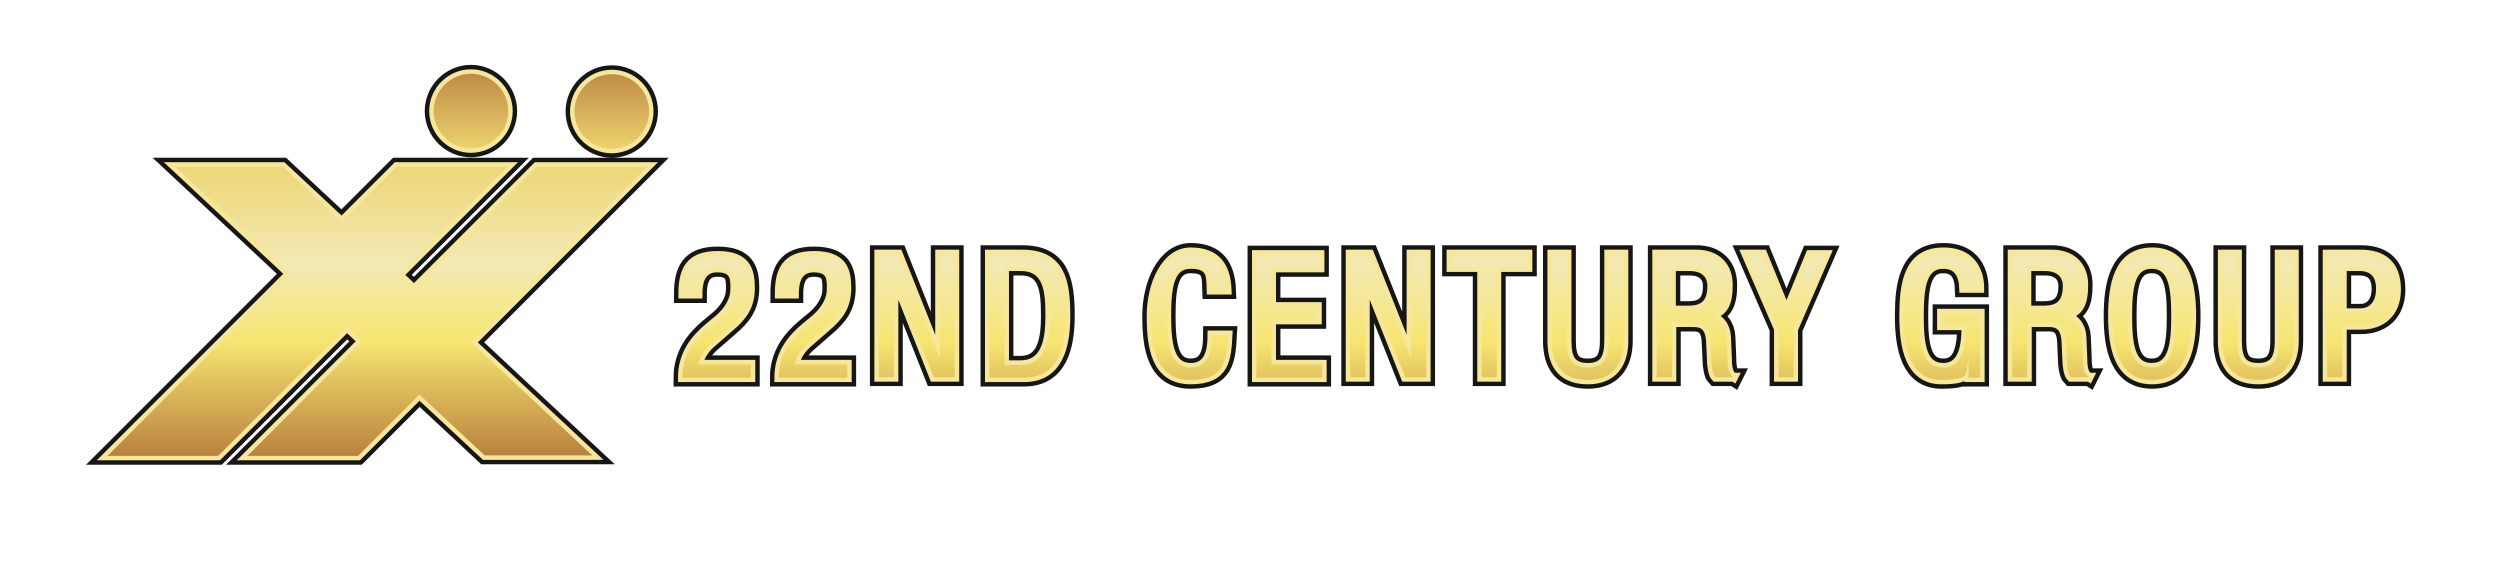
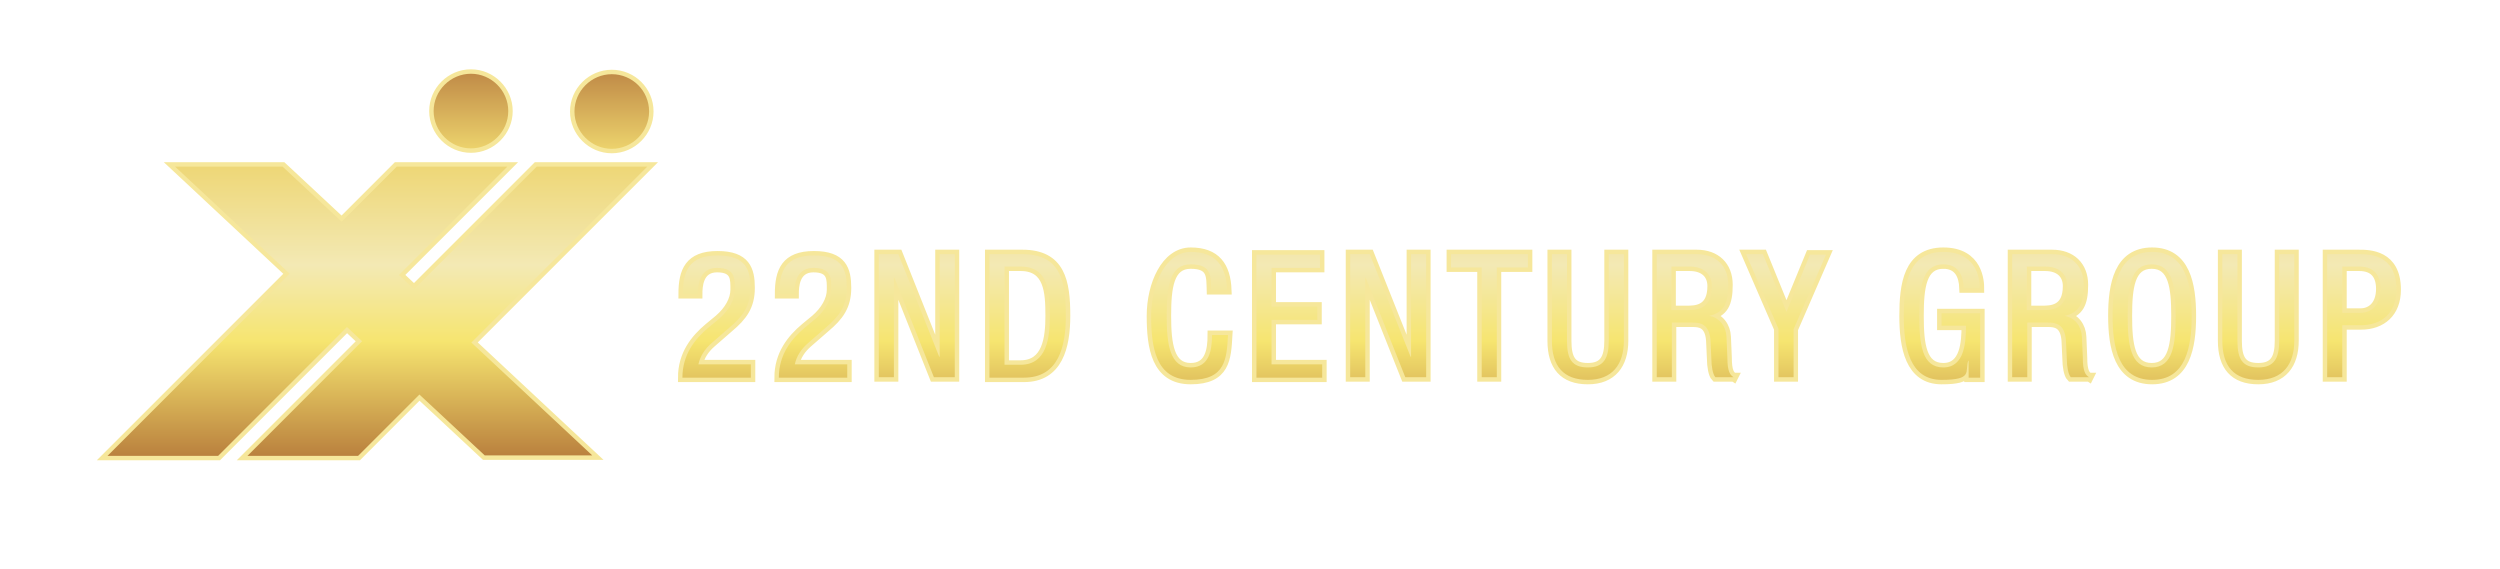
<svg xmlns="http://www.w3.org/2000/svg" id="Layer_1" version="1.1" viewBox="0 0 562.7 128">
  <defs>
    <style>
      .st0 {
        stroke: #161616;
        stroke-width: 4px;
      }

      .st0, .st1 {
        fill: #c8b275;
        stroke-miterlimit: 10;
      }

      .st1 {
        stroke: #f6e79b;
        stroke-width: 2px;
      }

      .st2 {
        fill: url(#linear-gradient);
      }
    </style>
    <linearGradient id="linear-gradient" x1="281.8" y1="27.4" x2="281.8" y2="113.3" gradientTransform="translate(0 130) scale(1 -1)" gradientUnits="userSpaceOnUse">
      <stop offset="0" stop-color="#ba813e" />
      <stop offset=".3" stop-color="#f6e570" />
      <stop offset=".5" stop-color="#f3e9b4" />
      <stop offset=".8" stop-color="#edd46d" />
      <stop offset="1" stop-color="#c18c48" />
    </linearGradient>
  </defs>
-   <path class="st0" d="M145.7,37.5l-39.6,39.6,27.2,25.4h-24.2l-14.7-13.7-13.8,13.8h-24.9l25.8-25.8-3.4-3.2-29,29h-24.9l41-41-25.8-24.1h24.2l13.3,12.4,12.4-12.4h24.9l-24.4,24.4,3.4,3.2,27.6-27.6h24.9ZM137.7,16.7c-4.6,0-8.4,3.8-8.4,8.4s3.8,8.4,8.4,8.4,8.4-3.8,8.4-8.4c0-4.7-3.8-8.4-8.4-8.4ZM106,33.4c4.6,0,8.4-3.8,8.4-8.4s-3.8-8.4-8.4-8.4-8.4,3.8-8.4,8.4,3.8,8.4,8.4,8.4ZM160.2,77.2l3.9-3.4c3.1-2.6,4.8-4.9,4.8-9s-1-7.3-7.4-7.3-7.8,3.5-7.8,8.7h3.4c0-1.6.1-5.9,4.3-5.9s4,2.6,4,4.9-1.4,4.7-3.6,6.6l-2.3,1.9c-3.1,2.6-5.9,6.1-5.9,11.3h15.4v-3h-11.8c.4-1.9,1.5-3.5,3-4.8ZM181.9,77.2l3.9-3.4c3.1-2.6,4.8-4.9,4.8-9s-1-7.3-7.4-7.3-7.8,3.5-7.8,8.7h3.4c0-1.6.1-5.9,4.3-5.9s4,2.6,4,4.9-1.4,4.7-3.6,6.6l-2.3,1.9c-3.1,2.6-5.9,6.1-5.9,11.3h15.4v-3h-11.8c.4-1.9,1.5-3.5,3-4.8ZM211.4,80.3h0l-9.2-23.1h-4.4v27.7h3.4v-22.4h.1l8.9,22.4h4.7v-27.7h-3.4v23.1h-.1ZM239.9,71.1c0,7-1.7,13.9-9.4,13.9h-7.8v-27.8h7.4c8.7,0,9.8,6.2,9.8,13.9ZM236.3,71.1c0-5.4-.3-11.1-6.6-11.1h-3.6v22.1h3.6c5.9,0,6.6-6,6.6-11ZM268,82.7c-4.7,0-5.4-5.2-5.4-11.6s.6-11.6,5.4-11.6,4.5,2.7,4.6,5.8h3.6c-.2-5.4-2.5-8.6-8.2-8.6s-8.9,7.4-8.9,14.4,1,14.4,8.9,14.4,8.1-4.8,8.4-10.1h-3.6c0,3.4-.6,7.3-4.8,7.3ZM286.2,72h10.3v-3h-10.3v-8.7h10.9v-3h-14.3v27.7h14.8v-3h-11.4v-10ZM317.5,80.3h0l-9.2-23.1h-4.4v27.7h3.4v-22.4h.1l8.9,22.4h4.7v-27.7h-3.4v23.1h-.1ZM326.6,60.2h6.9v24.7h3.4v-24.7h7v-3h-17.3v3ZM362.1,76.7c0,3.9-1.1,6-4.7,6s-4.7-1.9-4.7-6v-19.5h-3.4v19.5c0,5.7,2.6,8.8,8.1,8.8s8.1-3.5,8.1-8.8v-19.5h-3.4v19.5ZM390.2,84.9h-4.1c-.6-.6-.9-2.6-.9-4l-.2-4.3c-.3-3.8-2.4-4-4.1-4h-4.6v12.3h-3.4v-27.7h9c4.3,0,7.1,2.6,7.1,6.9s-1,6.2-4.3,7h0c2.4.4,3.8,2.4,3.9,4.7l.2,4.7c0,3.1.6,3.9,1.4,4.4ZM385.3,64.4c0-2.7-1.8-4.4-5-4.4h-4.1v9.8h3.4c2,0,5.7,0,5.7-5.4ZM402.1,70.2l-5.3-13h-3.8l7.3,16.8v10.9h3.4v-10.8l7.3-16.8h-3.6l-5.3,12.9ZM437.4,59.5c3.4,0,4.5,2.5,4.6,5.4h3.6c0-1.4-.2-8.2-8.2-8.2s-8.9,7.4-8.9,14.4,1.3,14.4,8.5,14.4,5.2-1.9,6-4.3h.1v3.8h2.6v-14.5h-8.7v2.8h5.5c0,3.7-.3,9.4-5.1,9.4s-5.4-5.2-5.4-11.6.6-11.6,5.4-11.6ZM470.2,84.9h-4.1c-.6-.6-.9-2.6-.9-4l-.2-4.3c-.3-3.8-2.4-4-4.1-4h-4.6v12.3h-3.4v-27.7h9c4.3,0,7.1,2.6,7.1,6.9s-1,6.2-4.3,7h0c2.4.4,3.8,2.4,3.9,4.7l.2,4.7c0,3.1.6,3.9,1.4,4.4ZM465.3,64.4c0-2.7-1.8-4.4-5-4.4h-4.1v9.8h3.4c2,0,5.7,0,5.7-5.4ZM493.3,71.1c0,7-1.3,14.4-8.9,14.4s-8.9-7.4-8.9-14.4,1.3-14.4,8.9-14.4c7.6,0,8.9,7.4,8.9,14.4ZM489.7,71.1c0-6.4-.6-11.6-5.4-11.6s-5.4,5.2-5.4,11.6.6,11.6,5.4,11.6,5.4-5.2,5.4-11.6ZM513,76.7c0,3.9-1.1,6-4.7,6s-4.7-1.9-4.7-6v-19.5h-3.4v19.5c0,5.7,2.6,8.8,8.1,8.8s8.1-3.5,8.1-8.8v-19.5h-3.4v19.5ZM539.4,65.2c0,5.2-3.3,8-8,8h-4.2v11.7h-3.4v-27.7h7.1c2.3,0,8.5,0,8.5,8ZM535.8,65c0-3-1.4-5-4.8-5h-3.8v10.4h4.1c2.4,0,4.5-1.7,4.5-5.4Z" />
  <path class="st1" d="M145.7,37.5l-39.6,39.6,27.2,25.4h-24.2l-14.7-13.7-13.8,13.8h-24.9l25.8-25.8-3.4-3.2-29,29h-24.9l41-41-25.8-24.1h24.2l13.3,12.4,12.4-12.4h24.9l-24.4,24.4,3.4,3.2,27.6-27.6h24.9ZM137.7,16.7c-4.6,0-8.4,3.8-8.4,8.4s3.8,8.4,8.4,8.4,8.4-3.8,8.4-8.4c0-4.7-3.8-8.4-8.4-8.4ZM106,33.4c4.6,0,8.4-3.8,8.4-8.4s-3.8-8.4-8.4-8.4-8.4,3.8-8.4,8.4,3.8,8.4,8.4,8.4ZM160.2,77.2l3.9-3.4c3.1-2.6,4.8-4.9,4.8-9s-1-7.3-7.4-7.3-7.8,3.5-7.8,8.7h3.4c0-1.6.1-5.9,4.3-5.9s4,2.6,4,4.9-1.4,4.7-3.6,6.6l-2.3,1.9c-3.1,2.6-5.9,6.1-5.9,11.3h15.4v-3h-11.8c.4-1.9,1.5-3.5,3-4.8ZM181.9,77.2l3.9-3.4c3.1-2.6,4.8-4.9,4.8-9s-1-7.3-7.4-7.3-7.8,3.5-7.8,8.7h3.4c0-1.6.1-5.9,4.3-5.9s4,2.6,4,4.9-1.4,4.7-3.6,6.6l-2.3,1.9c-3.1,2.6-5.9,6.1-5.9,11.3h15.4v-3h-11.8c.4-1.9,1.5-3.5,3-4.8ZM211.4,80.3h0l-9.2-23.1h-4.4v27.7h3.4v-22.4h.1l8.9,22.4h4.7v-27.7h-3.4v23.1h-.1ZM239.9,71.1c0,7-1.7,13.9-9.4,13.9h-7.8v-27.8h7.4c8.7,0,9.8,6.2,9.8,13.9ZM236.3,71.1c0-5.4-.3-11.1-6.6-11.1h-3.6v22.1h3.6c5.9,0,6.6-6,6.6-11ZM268,82.7c-4.7,0-5.4-5.2-5.4-11.6s.6-11.6,5.4-11.6,4.5,2.7,4.6,5.8h3.6c-.2-5.4-2.5-8.6-8.2-8.6s-8.9,7.4-8.9,14.4,1,14.4,8.9,14.4,8.1-4.8,8.4-10.1h-3.6c0,3.4-.6,7.3-4.8,7.3ZM286.2,72h10.3v-3h-10.3v-8.7h10.9v-3h-14.3v27.7h14.8v-3h-11.4v-10ZM317.5,80.3h0l-9.2-23.1h-4.4v27.7h3.4v-22.4h.1l8.9,22.4h4.7v-27.7h-3.4v23.1h-.1ZM326.6,60.2h6.9v24.7h3.4v-24.7h7v-3h-17.3v3ZM362.1,76.7c0,3.9-1.1,6-4.7,6s-4.7-1.9-4.7-6v-19.5h-3.4v19.5c0,5.7,2.6,8.8,8.1,8.8s8.1-3.5,8.1-8.8v-19.5h-3.4v19.5ZM390.2,84.9h-4.1c-.6-.6-.9-2.6-.9-4l-.2-4.3c-.3-3.8-2.4-4-4.1-4h-4.6v12.3h-3.4v-27.7h9c4.3,0,7.1,2.6,7.1,6.9s-1,6.2-4.3,7h0c2.4.4,3.8,2.4,3.9,4.7l.2,4.7c0,3.1.6,3.9,1.4,4.4ZM385.3,64.4c0-2.7-1.8-4.4-5-4.4h-4.1v9.8h3.4c2,0,5.7,0,5.7-5.4ZM402.1,70.2l-5.3-13h-3.8l7.3,16.8v10.9h3.4v-10.8l7.3-16.8h-3.6l-5.3,12.9ZM437.4,59.5c3.4,0,4.5,2.5,4.6,5.4h3.6c0-1.4-.2-8.2-8.2-8.2s-8.9,7.4-8.9,14.4,1.3,14.4,8.5,14.4,5.2-1.9,6-4.3h.1v3.8h2.6v-14.5h-8.7v2.8h5.5c0,3.7-.3,9.4-5.1,9.4s-5.4-5.2-5.4-11.6.6-11.6,5.4-11.6ZM470.2,84.9h-4.1c-.6-.6-.9-2.6-.9-4l-.2-4.3c-.3-3.8-2.4-4-4.1-4h-4.6v12.3h-3.4v-27.7h9c4.3,0,7.1,2.6,7.1,6.9s-1,6.2-4.3,7h0c2.4.4,3.8,2.4,3.9,4.7l.2,4.7c0,3.1.6,3.9,1.4,4.4ZM465.3,64.4c0-2.7-1.8-4.4-5-4.4h-4.1v9.8h3.4c2,0,5.7,0,5.7-5.4ZM493.3,71.1c0,7-1.3,14.4-8.9,14.4s-8.9-7.4-8.9-14.4,1.3-14.4,8.9-14.4c7.6,0,8.9,7.4,8.9,14.4ZM489.7,71.1c0-6.4-.6-11.6-5.4-11.6s-5.4,5.2-5.4,11.6.6,11.6,5.4,11.6,5.4-5.2,5.4-11.6ZM513,76.7c0,3.9-1.1,6-4.7,6s-4.7-1.9-4.7-6v-19.5h-3.4v19.5c0,5.7,2.6,8.8,8.1,8.8s8.1-3.5,8.1-8.8v-19.5h-3.4v19.5ZM539.4,65.2c0,5.2-3.3,8-8,8h-4.2v11.7h-3.4v-27.7h7.1c2.3,0,8.5,0,8.5,8ZM535.8,65c0-3-1.4-5-4.8-5h-3.8v10.4h4.1c2.4,0,4.5-1.7,4.5-5.4Z" />
  <path class="st2" d="M145.7,37.5l-39.6,39.6,27.2,25.4h-24.2l-14.7-13.7-13.8,13.8h-24.9l25.8-25.8-3.4-3.2-29,29h-24.9l41-41-25.8-24.1h24.2l13.3,12.4,12.4-12.4h24.9l-24.4,24.4,3.4,3.2,27.6-27.6h24.9ZM137.7,16.7c-4.6,0-8.4,3.8-8.4,8.4s3.8,8.4,8.4,8.4,8.4-3.8,8.4-8.4c0-4.7-3.8-8.4-8.4-8.4ZM106,33.4c4.6,0,8.4-3.8,8.4-8.4s-3.8-8.4-8.4-8.4-8.4,3.8-8.4,8.4,3.8,8.4,8.4,8.4ZM160.2,77.2l3.9-3.4c3.1-2.6,4.8-4.9,4.8-9s-1-7.3-7.4-7.3-7.8,3.5-7.8,8.7h3.4c0-1.6.1-5.9,4.3-5.9s4,2.6,4,4.9-1.4,4.7-3.6,6.6l-2.3,1.9c-3.1,2.6-5.9,6.1-5.9,11.3h15.4v-3h-11.8c.4-1.9,1.5-3.5,3-4.8ZM181.9,77.2l3.9-3.4c3.1-2.6,4.8-4.9,4.8-9s-1-7.3-7.4-7.3-7.8,3.5-7.8,8.7h3.4c0-1.6.1-5.9,4.3-5.9s4,2.6,4,4.9-1.4,4.7-3.6,6.6l-2.3,1.9c-3.1,2.6-5.9,6.1-5.9,11.3h15.4v-3h-11.8c.4-1.9,1.5-3.5,3-4.8ZM211.4,80.3h0l-9.2-23.1h-4.4v27.7h3.4v-22.4h.1l8.9,22.4h4.7v-27.7h-3.4v23.1h-.1ZM239.9,71.1c0,7-1.7,13.9-9.4,13.9h-7.8v-27.8h7.4c8.7,0,9.8,6.2,9.8,13.9ZM236.3,71.1c0-5.4-.3-11.1-6.6-11.1h-3.6v22.1h3.6c5.9,0,6.6-6,6.6-11ZM268,82.7c-4.7,0-5.4-5.2-5.4-11.6s.6-11.6,5.4-11.6,4.5,2.7,4.6,5.8h3.6c-.2-5.4-2.5-8.6-8.2-8.6s-8.9,7.4-8.9,14.4,1,14.4,8.9,14.4,8.1-4.8,8.4-10.1h-3.6c0,3.4-.6,7.3-4.8,7.3ZM286.2,72h10.3v-3h-10.3v-8.7h10.9v-3h-14.3v27.7h14.8v-3h-11.4v-10ZM317.5,80.3h0l-9.2-23.1h-4.4v27.7h3.4v-22.4h.1l8.9,22.4h4.7v-27.7h-3.4v23.1h-.1ZM326.6,60.2h6.9v24.7h3.4v-24.7h7v-3h-17.3v3ZM362.1,76.7c0,3.9-1.1,6-4.7,6s-4.7-1.9-4.7-6v-19.5h-3.4v19.5c0,5.7,2.6,8.8,8.1,8.8s8.1-3.5,8.1-8.8v-19.5h-3.4v19.5ZM390.2,84.9h-4.1c-.6-.6-.9-2.6-.9-4l-.2-4.3c-.3-3.8-2.4-4-4.1-4h-4.6v12.3h-3.4v-27.7h9c4.3,0,7.1,2.6,7.1,6.9s-1,6.2-4.3,7h0c2.4.4,3.8,2.4,3.9,4.7l.2,4.7c0,3.1.6,3.9,1.4,4.4ZM385.3,64.4c0-2.7-1.8-4.4-5-4.4h-4.1v9.8h3.4c2,0,5.7,0,5.7-5.4ZM402.1,70.2l-5.3-13h-3.8l7.3,16.8v10.9h3.4v-10.8l7.3-16.8h-3.6l-5.3,12.9ZM437.4,59.5c3.4,0,4.5,2.5,4.6,5.4h3.6c0-1.4-.2-8.2-8.2-8.2s-8.9,7.4-8.9,14.4,1.3,14.4,8.5,14.4,5.2-1.9,6-4.3h.1v3.8h2.6v-14.5h-8.7v2.8h5.5c0,3.7-.3,9.4-5.1,9.4s-5.4-5.2-5.4-11.6.6-11.6,5.4-11.6ZM470.2,84.9h-4.1c-.6-.6-.9-2.6-.9-4l-.2-4.3c-.3-3.8-2.4-4-4.1-4h-4.6v12.3h-3.4v-27.7h9c4.3,0,7.1,2.6,7.1,6.9s-1,6.2-4.3,7h0c2.4.4,3.8,2.4,3.9,4.7l.2,4.7c0,3.1.6,3.9,1.4,4.4ZM465.3,64.4c0-2.7-1.8-4.4-5-4.4h-4.1v9.8h3.4c2,0,5.7,0,5.7-5.4ZM493.3,71.1c0,7-1.3,14.4-8.9,14.4s-8.9-7.4-8.9-14.4,1.3-14.4,8.9-14.4c7.6,0,8.9,7.4,8.9,14.4ZM489.7,71.1c0-6.4-.6-11.6-5.4-11.6s-5.4,5.2-5.4,11.6.6,11.6,5.4,11.6,5.4-5.2,5.4-11.6ZM513,76.7c0,3.9-1.1,6-4.7,6s-4.7-1.9-4.7-6v-19.5h-3.4v19.5c0,5.7,2.6,8.8,8.1,8.8s8.1-3.5,8.1-8.8v-19.5h-3.4v19.5ZM539.4,65.2c0,5.2-3.3,8-8,8h-4.2v11.7h-3.4v-27.7h7.1c2.3,0,8.5,0,8.5,8ZM535.8,65c0-3-1.4-5-4.8-5h-3.8v10.4h4.1c2.4,0,4.5-1.7,4.5-5.4Z" />
</svg>